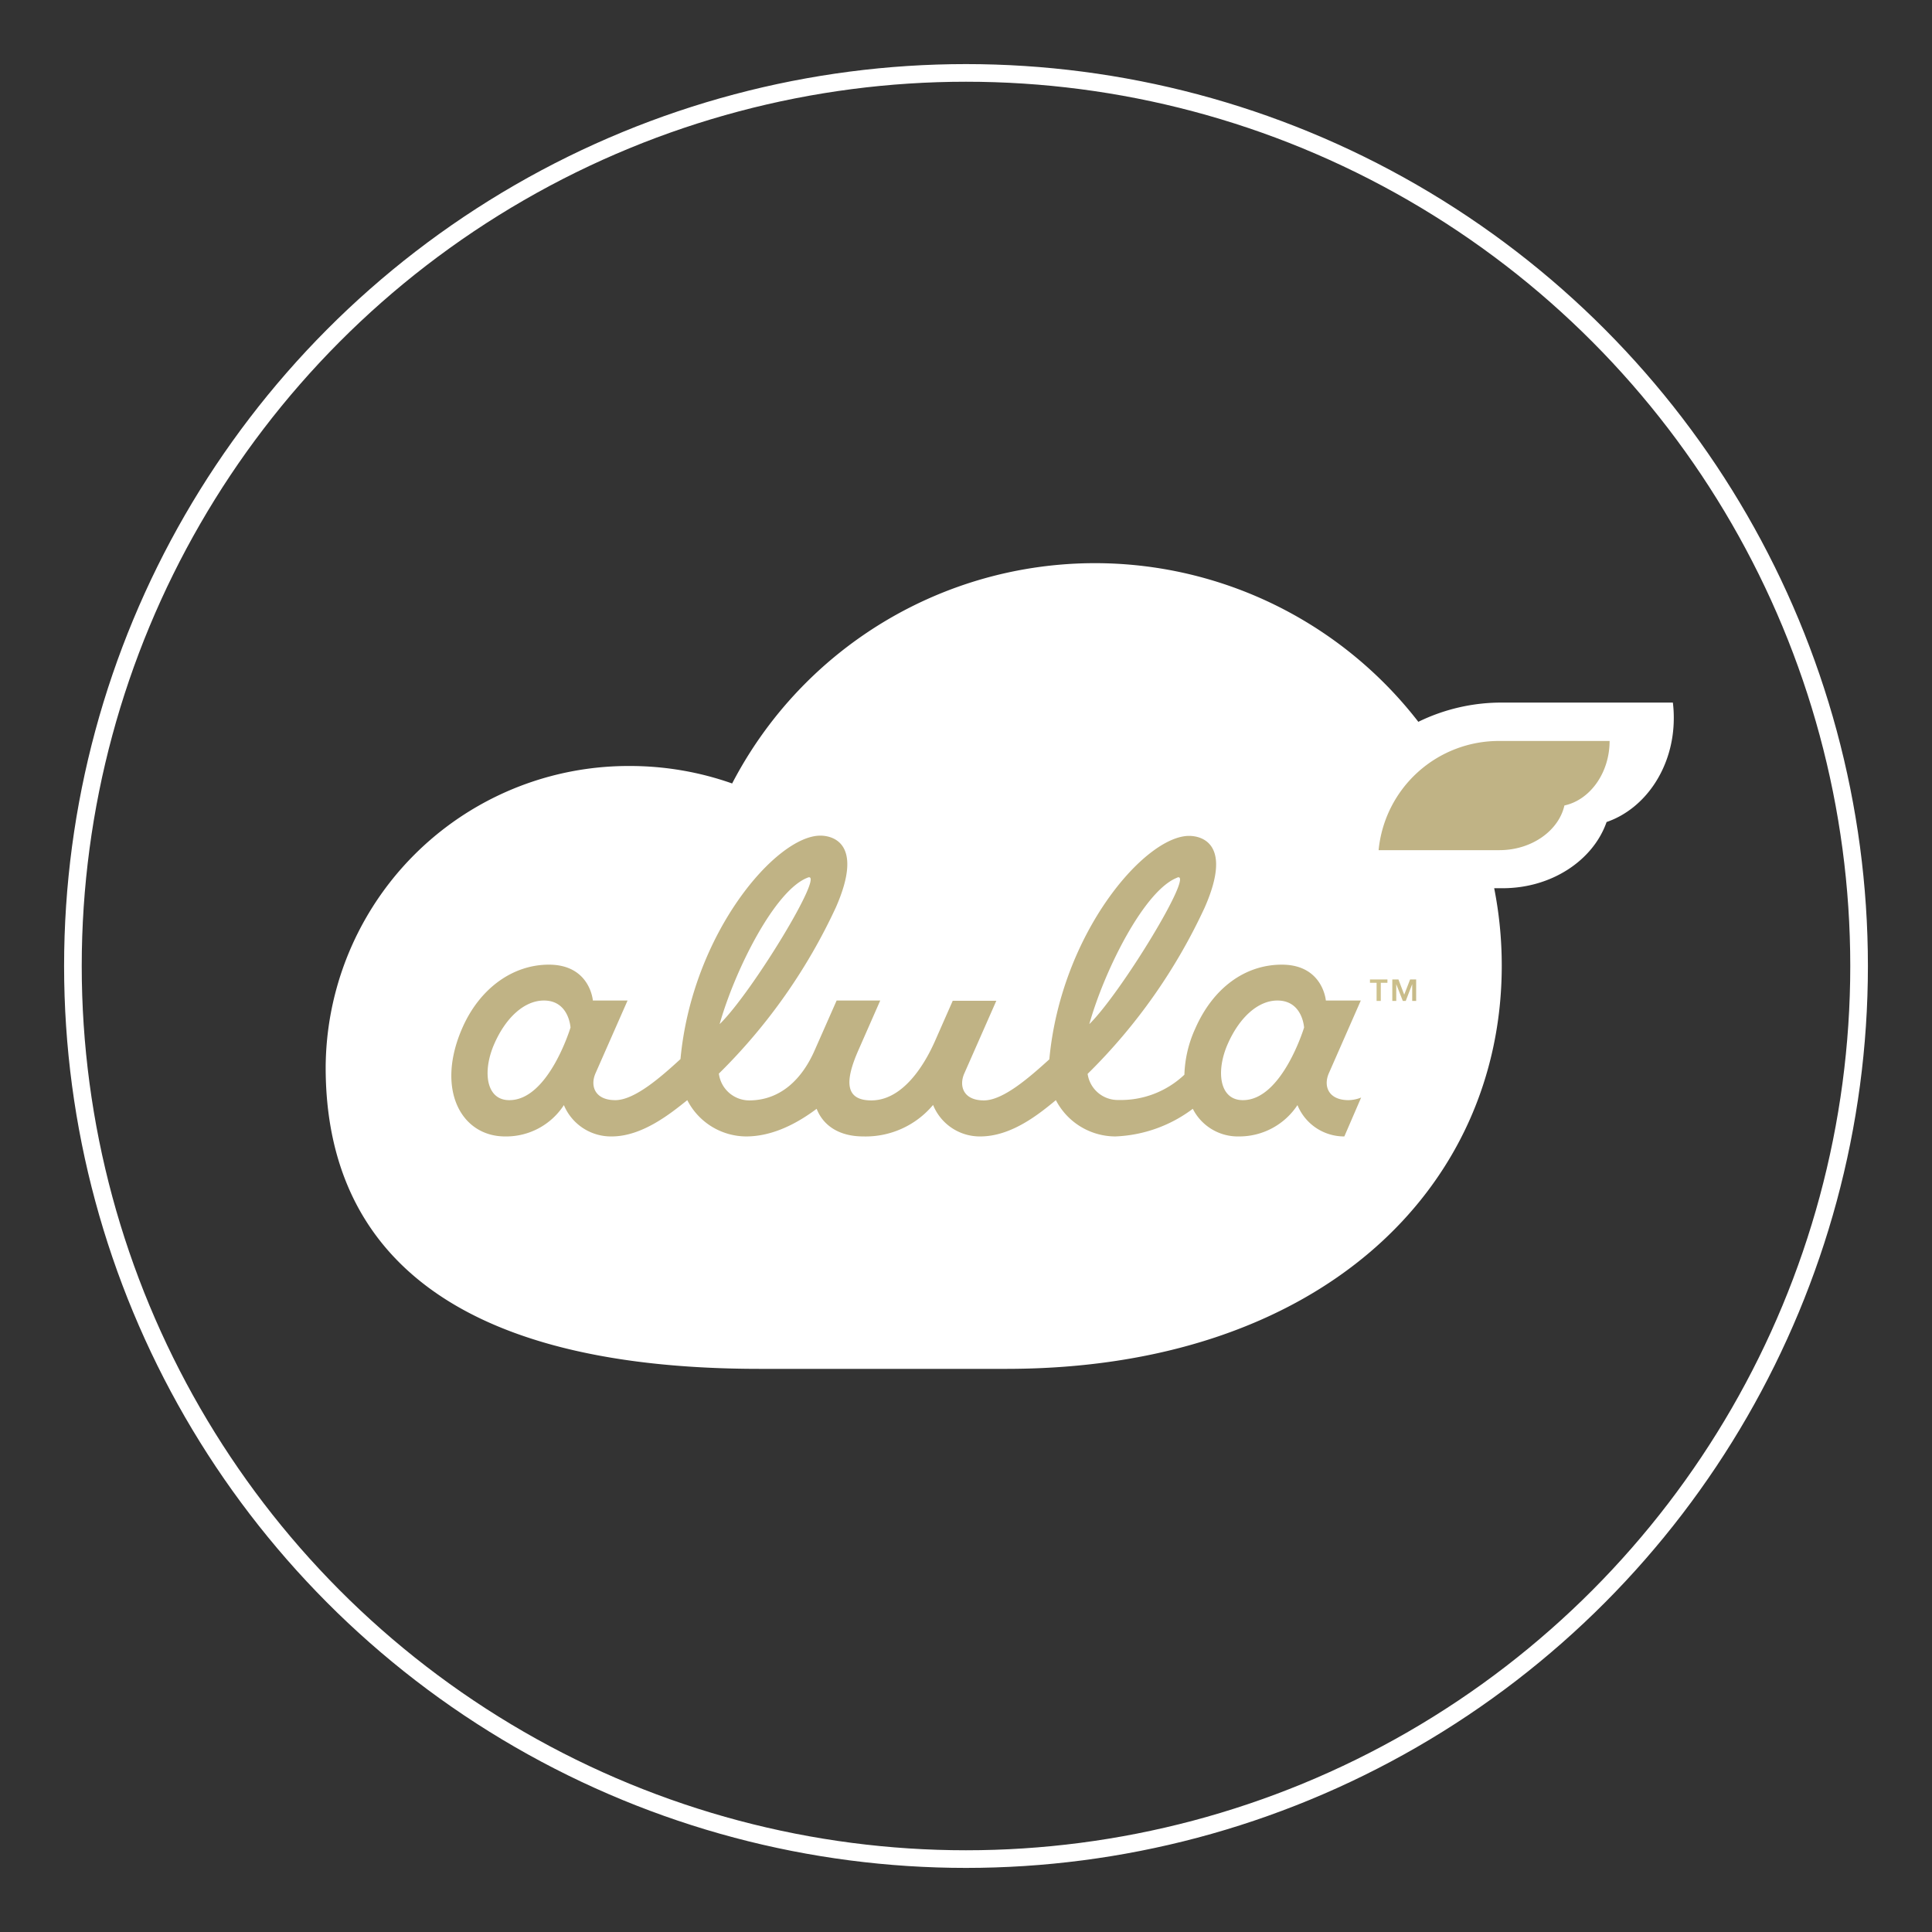
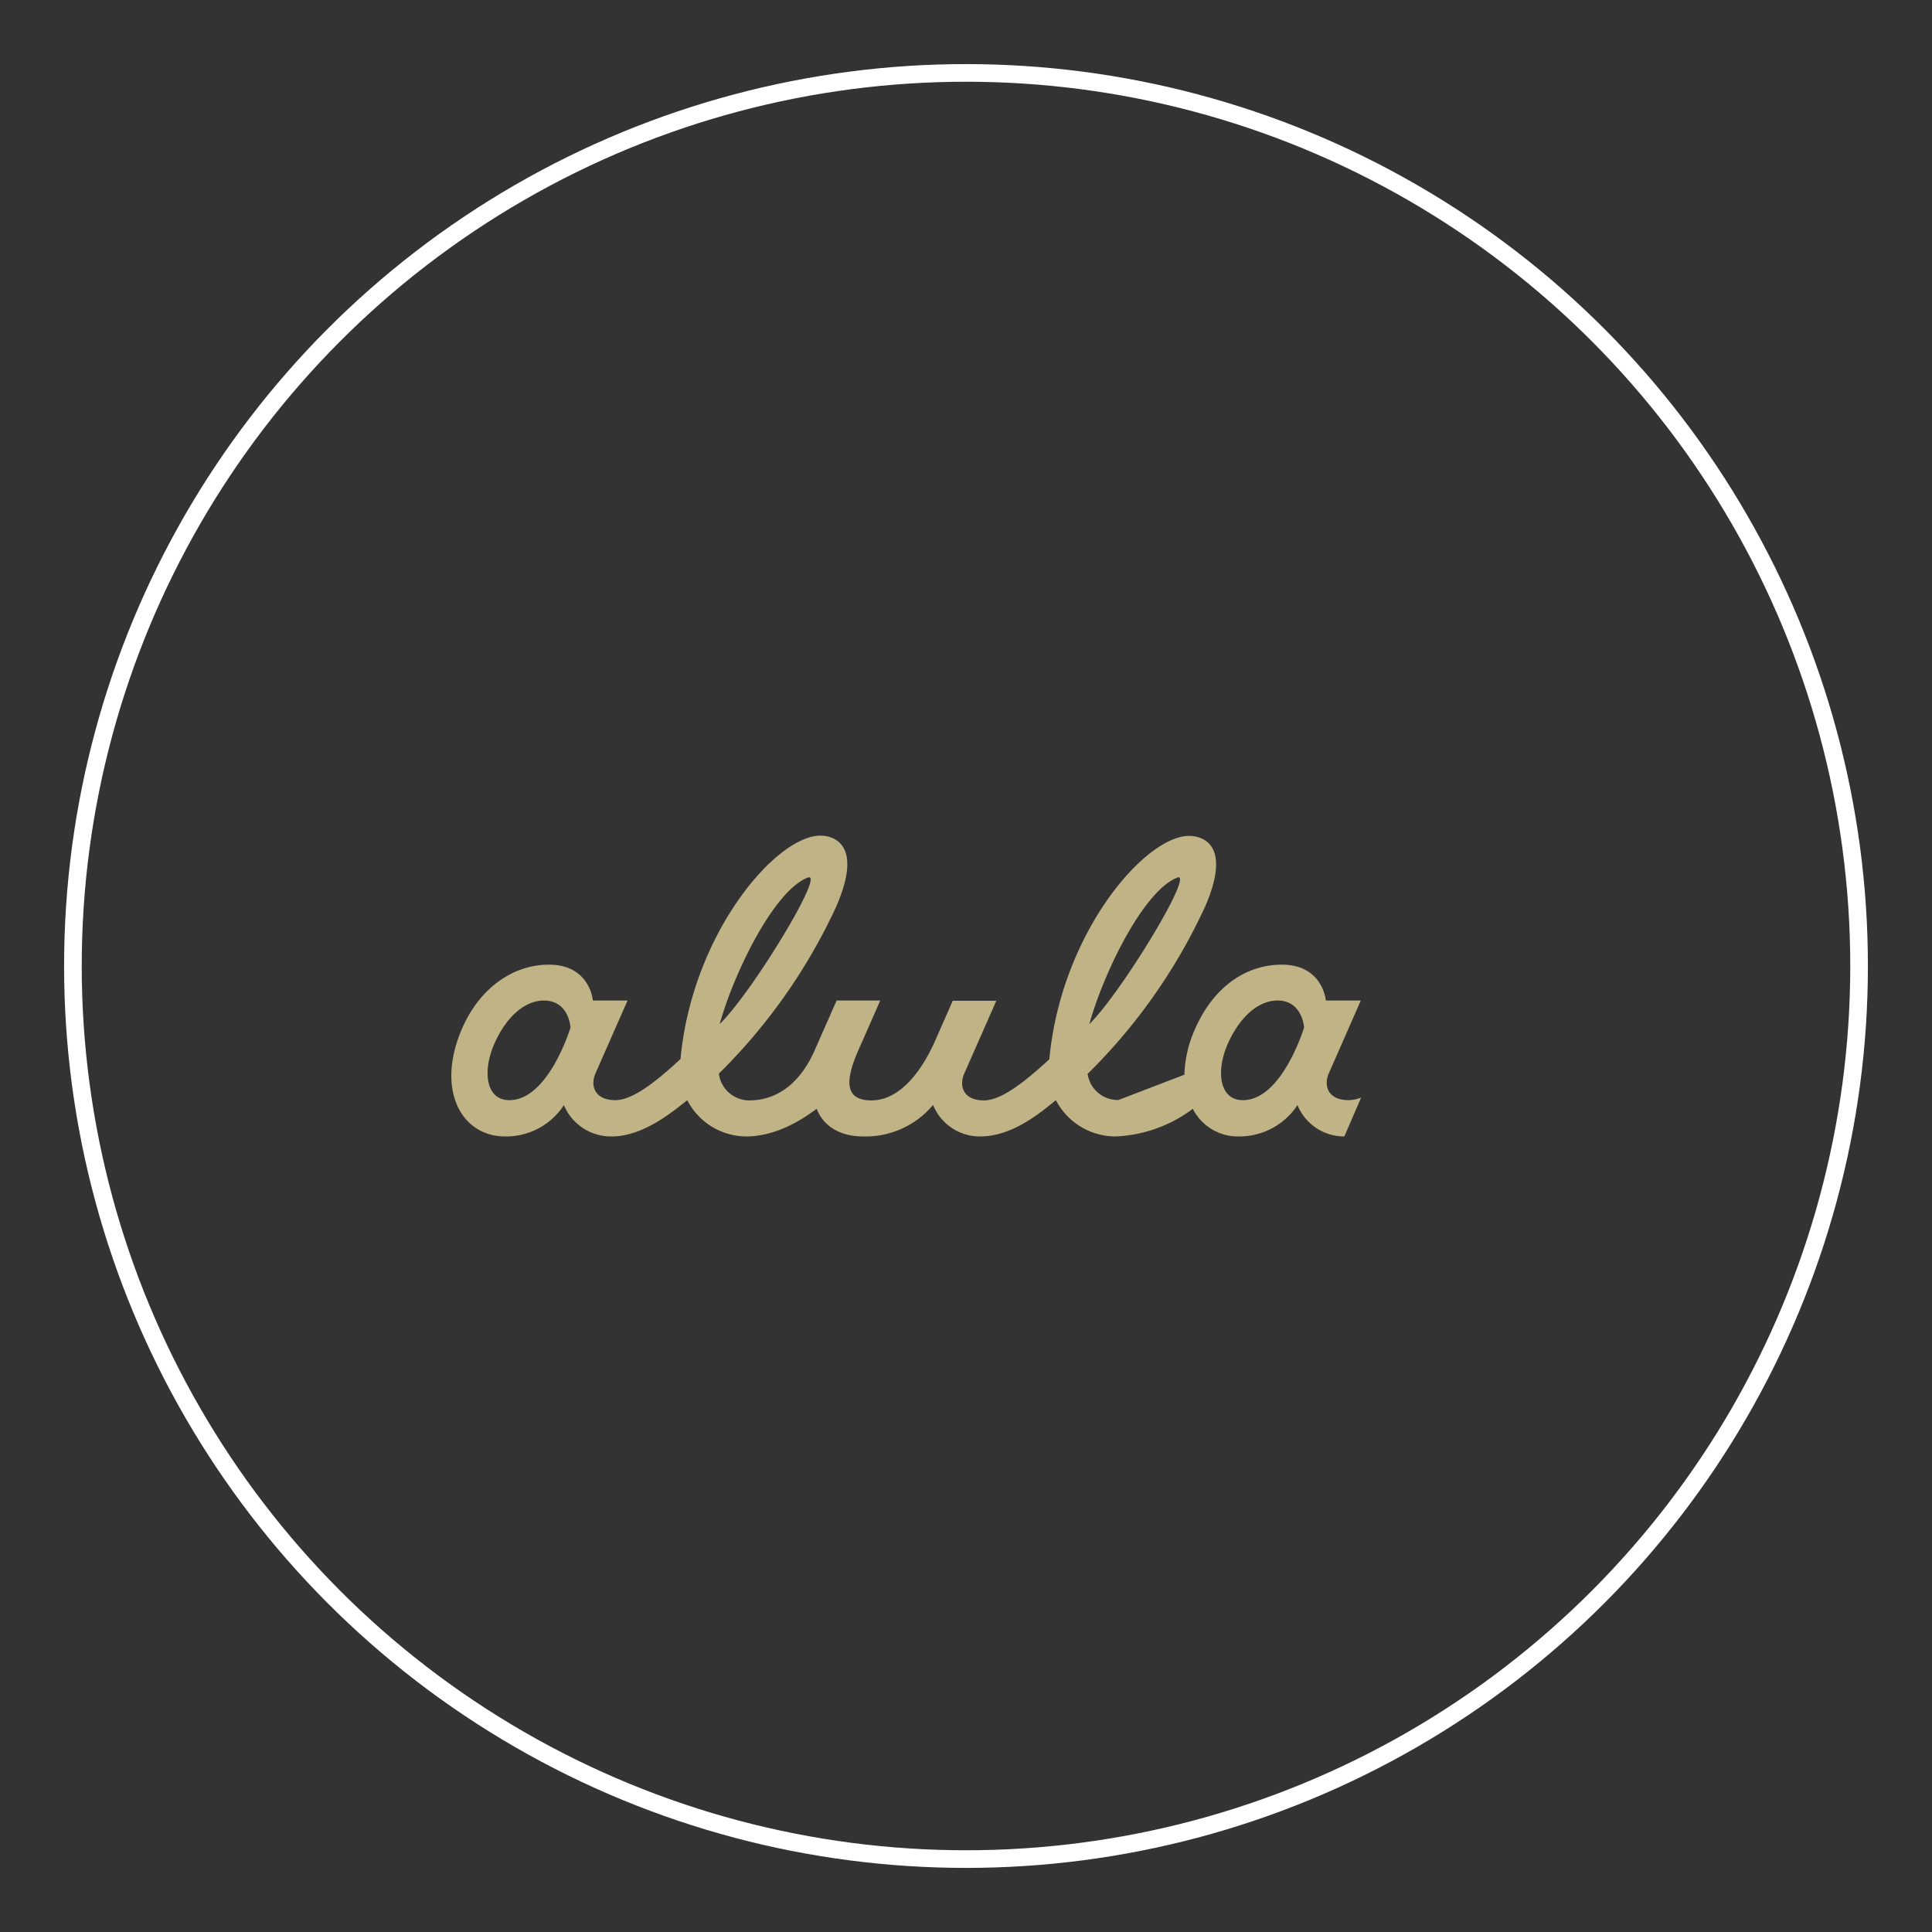
<svg xmlns="http://www.w3.org/2000/svg" id="Capa_1" data-name="Capa 1" viewBox="0 0 230 230">
  <rect x="0" y="0" width="230" height="230" fill="#333333" stroke="none" />
  <defs>
    <style>.cls-1{fill:none;stroke:#fff;stroke-miterlimit:10;stroke-width:2.1px;}.cls-2{fill:#fff;}.cls-3{fill:#c0b385;}.cls-4{fill:url(#Degradado_sin_nombre_4);}</style>
    <linearGradient id="Degradado_sin_nombre_4" x1="55.2" y1="117.83" x2="188.07" y2="117.83" gradientUnits="userSpaceOnUse">
      <stop offset="0" stop-color="#baa77d" />
      <stop offset="0.13" stop-color="#d5c991" />
      <stop offset="0.14" stop-color="#d9ce9a" />
      <stop offset="0.17" stop-color="#e1d8aa" />
      <stop offset="0.19" stop-color="#e4dbb0" />
      <stop offset="0.26" stop-color="#dcd1a6" />
      <stop offset="0.37" stop-color="#c6b58b" />
      <stop offset="0.42" stop-color="#baa77d" />
      <stop offset="0.6" stop-color="#c8b988" />
      <stop offset="0.73" stop-color="#d5c991" />
      <stop offset="0.8" stop-color="#d2c68f" />
      <stop offset="0.85" stop-color="#c8bb89" />
      <stop offset="0.91" stop-color="#b8aa7e" />
      <stop offset="0.96" stop-color="#a1926f" />
      <stop offset="0.98" stop-color="#978768" />
      <stop offset="1" stop-color="#978768" />
    </linearGradient>
  </defs>
  <circle class="cls-1" cx="115" cy="115" r="106.32" />
-   <path class="cls-2" d="M191.26,97.86c4.62-1.58,8-6.52,8-12.37a14,14,0,0,0-.11-1.85H178.76a22.52,22.52,0,0,0-9.91,2.29,48.68,48.68,0,0,0-81.69,7.34A36.59,36.59,0,0,0,75,91.19a36.06,36.06,0,0,0-36.23,35.89c0,19.81,12.53,35.88,51.71,35.88h29.3c37.31,0,59-21.47,59-48a47.42,47.42,0,0,0-.9-9.22h.9C184.67,105.78,189.66,102.44,191.26,97.86Z" />
-   <path class="cls-3" d="M186.24,95.89c-.68,3-3.89,5.32-7.75,5.32H164.12a14.38,14.38,0,0,1,14.37-13h13.13C191.62,92,189.3,95.23,186.24,95.89Z" />
-   <path class="cls-3" d="M141,127.94a14.2,14.2,0,0,1,1.3-5.51c2.13-4.84,5.94-7.59,10.3-7.59,4.89,0,5.24,4.27,5.24,4.27H162l-3.8,8.65c-.67,1.51-.09,3.21,2.35,3.21h0a4.21,4.21,0,0,0,1.49-.31l-2,4.63a6,6,0,0,1-5.58-3.73,8.29,8.29,0,0,1-7,3.73A6,6,0,0,1,142,132a16.38,16.38,0,0,1-9.21,3.29,8,8,0,0,1-7.09-4.32c-2,1.65-5.28,4.32-9,4.32a6,6,0,0,1-5.62-3.75,10.46,10.46,0,0,1-8.3,3.75c-3,0-4.82-1.39-5.56-3.29-2.88,2.16-5.7,3.29-8.4,3.29a7.92,7.92,0,0,1-7-4.32c-1.93,1.54-5.33,4.32-9,4.32a6.07,6.07,0,0,1-5.69-3.73,8.19,8.19,0,0,1-7,3.73c-5.25,0-8.3-5.63-5.08-12.94,2.07-4.7,6-7.51,10.29-7.51,4.91,0,5.24,4.27,5.24,4.27h4.13l-3.81,8.65c-.67,1.51-.09,3.21,2.35,3.21,2.29,0,5.41-2.73,7.76-4.89,1.4-15,11.4-26.6,16.65-26.6,1.4,0,5.24.83,1.85,8.54a67.76,67.76,0,0,1-13.93,19.79h0A3.65,3.65,0,0,0,89.18,131c3.8,0,6.35-2.62,7.82-6l2.6-5.89h5.19L102.2,125c-1.59,3.6-1.69,6,1.53,6,4.47,0,7.09-6,7.55-7l2.14-4.86h5.19l-3.82,8.67c-.63,1.44-.15,3.19,2.34,3.19,2.29,0,5.41-2.73,7.79-4.89,1.39-15,11.37-26.6,16.64-26.6,1.4,0,5.25.83,1.85,8.54a67.55,67.55,0,0,1-13.93,19.79,3.62,3.62,0,0,0,3.67,3.11A11,11,0,0,0,141,127.94Zm14.25-5.59s-.16-3.24-3.18-3.24c-2.25,0-4.48,1.93-5.91,5.17s-1,6.69,1.79,6.69C152.61,131,155.24,122.35,155.24,122.35Zm-87.33,0s-.16-3.24-3.17-3.24c-2.26,0-4.49,1.93-5.91,5.17s-1,6.69,1.78,6.69C65.29,131,67.91,122.35,67.91,122.35Zm28.26-17.88c-3.91,1.45-8.69,11-10.51,17.45C89.5,118.21,98.35,103.65,96.17,104.47Zm44,0c-3.91,1.45-8.69,11-10.5,17.45C133.47,118.21,142.32,103.65,140.14,104.47Z" />
-   <path class="cls-4" d="M165.17,117h-.79v2.16h-.5V117h-.79v-.4h2.08Zm2,1.41.7-1.81h.72v2.56h-.47v-2h0l-.77,2H167l-.78-2h0v2h-.47v-2.56h.73Z" />
+   <path class="cls-3" d="M141,127.94a14.2,14.2,0,0,1,1.3-5.51c2.13-4.84,5.94-7.59,10.3-7.59,4.89,0,5.24,4.27,5.24,4.27H162l-3.8,8.65c-.67,1.51-.09,3.21,2.35,3.21h0a4.21,4.21,0,0,0,1.49-.31l-2,4.63a6,6,0,0,1-5.58-3.73,8.29,8.29,0,0,1-7,3.73A6,6,0,0,1,142,132a16.38,16.38,0,0,1-9.21,3.29,8,8,0,0,1-7.09-4.32c-2,1.65-5.28,4.32-9,4.32a6,6,0,0,1-5.62-3.75,10.46,10.46,0,0,1-8.3,3.75c-3,0-4.82-1.39-5.56-3.29-2.88,2.16-5.7,3.29-8.4,3.29a7.92,7.92,0,0,1-7-4.32c-1.93,1.54-5.33,4.32-9,4.32a6.07,6.07,0,0,1-5.69-3.73,8.19,8.19,0,0,1-7,3.73c-5.25,0-8.3-5.63-5.08-12.94,2.07-4.7,6-7.51,10.29-7.51,4.91,0,5.24,4.27,5.24,4.27h4.13l-3.81,8.65c-.67,1.51-.09,3.21,2.35,3.21,2.29,0,5.41-2.73,7.76-4.89,1.4-15,11.4-26.6,16.65-26.6,1.4,0,5.24.83,1.85,8.54a67.76,67.76,0,0,1-13.93,19.79h0A3.65,3.65,0,0,0,89.18,131c3.8,0,6.35-2.62,7.82-6l2.6-5.89h5.19L102.2,125c-1.59,3.6-1.69,6,1.53,6,4.47,0,7.09-6,7.55-7l2.14-4.86h5.19l-3.82,8.67c-.63,1.44-.15,3.19,2.34,3.19,2.29,0,5.41-2.73,7.79-4.89,1.39-15,11.37-26.6,16.64-26.6,1.4,0,5.25.83,1.85,8.54a67.55,67.55,0,0,1-13.93,19.79,3.62,3.62,0,0,0,3.67,3.11Zm14.25-5.59s-.16-3.24-3.18-3.24c-2.25,0-4.48,1.93-5.91,5.17s-1,6.69,1.79,6.69C152.61,131,155.24,122.35,155.24,122.35Zm-87.33,0s-.16-3.24-3.17-3.24c-2.26,0-4.49,1.93-5.91,5.17s-1,6.69,1.78,6.69C65.29,131,67.91,122.35,67.91,122.35Zm28.26-17.88c-3.91,1.45-8.69,11-10.51,17.45C89.5,118.21,98.35,103.65,96.17,104.47Zm44,0c-3.91,1.45-8.69,11-10.5,17.45C133.47,118.21,142.32,103.65,140.14,104.47Z" />
</svg>